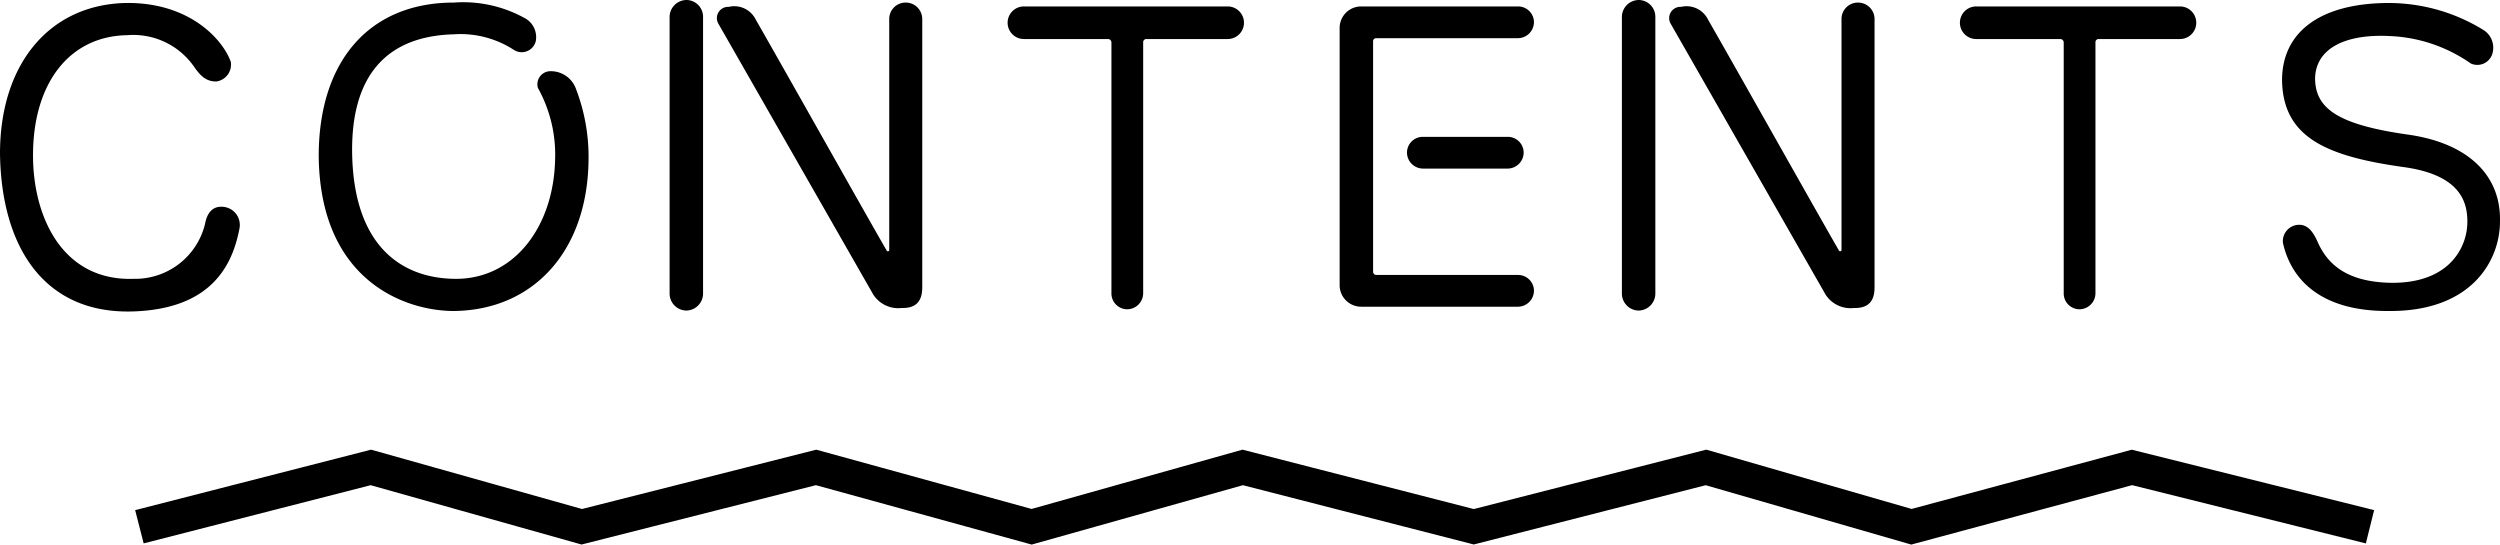
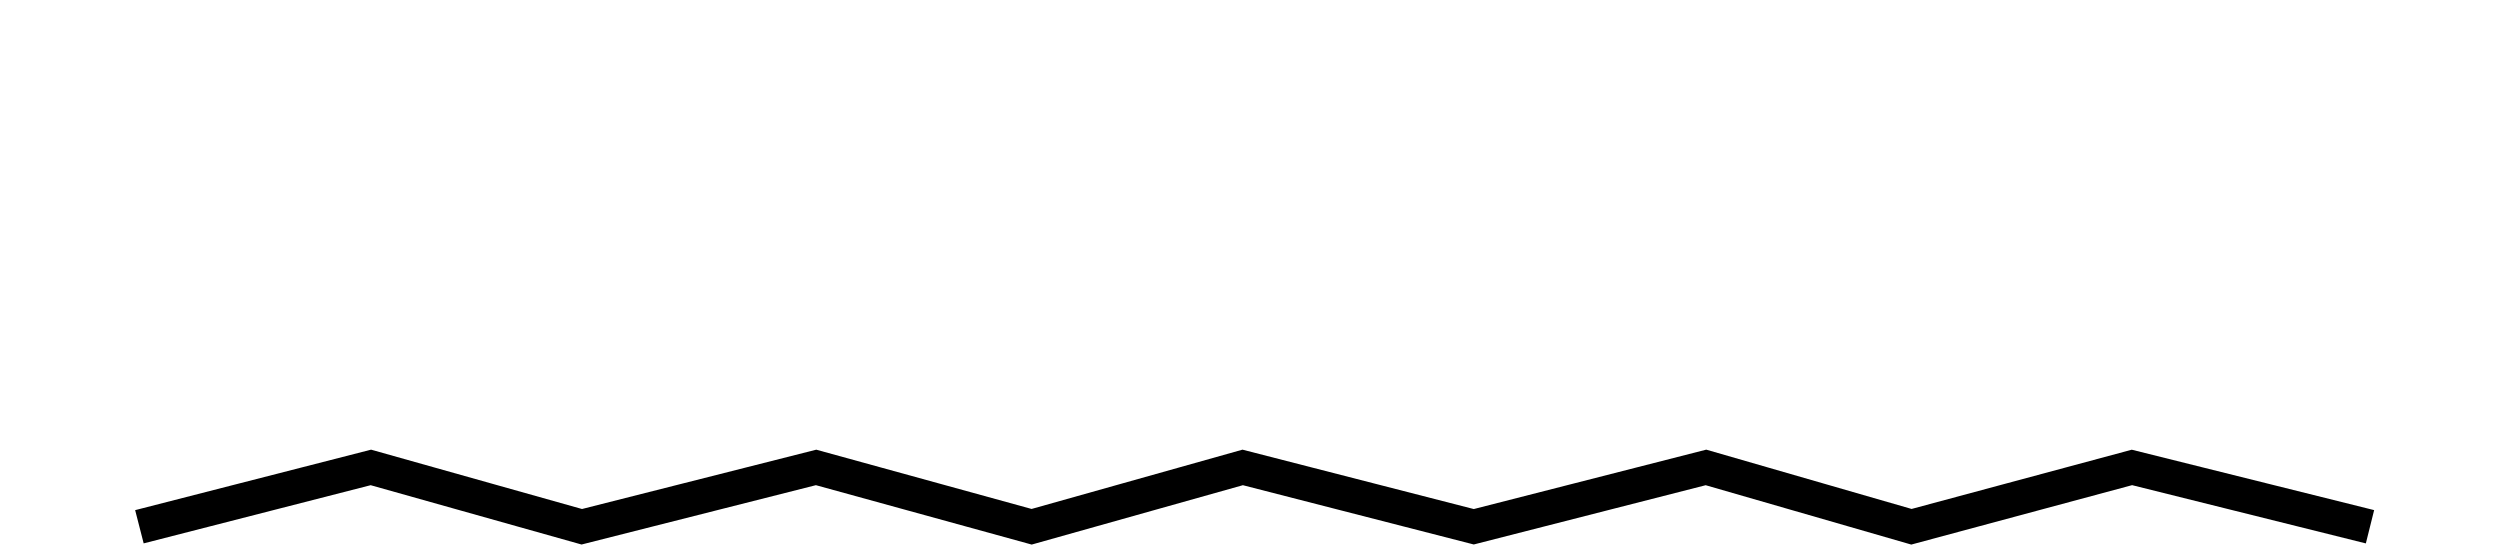
<svg xmlns="http://www.w3.org/2000/svg" id="TOPIC" width="145.702" height="31.738" viewBox="0 0 145.702 31.738">
-   <path id="パス_650" data-name="パス 650" d="M10.15-1.05c4.475-.15,5.75-2.6,6.175-4.8A1.061,1.061,0,0,0,15.3-7.15c-.575-.025-.875.425-.975,1a4.19,4.19,0,0,1-4.15,3.2c-4.15.15-5.9-3.6-5.875-7.275C4.325-14.4,6.45-17.1,9.8-17.15a4.311,4.311,0,0,1,3.875,1.825c.35.5.675.875,1.3.875a.993.993,0,0,0,.85-1.15c-.475-1.325-2.45-3.5-6.175-3.425C5.225-18.9,2.375-15.45,2.375-10.25,2.45-4.8,4.95-.875,10.15-1.05ZM35.95-14a1.554,1.554,0,0,0-1.475-1.05.762.762,0,0,0-.75.975,7.988,7.988,0,0,1,1,4.225c-.1,3.9-2.425,6.975-5.9,6.9-2.9-.05-5.8-1.75-5.925-7.225-.1-4.75,2.125-6.925,5.925-7.025a5.706,5.706,0,0,1,3.525.925A.844.844,0,0,0,33.6-16.8a1.259,1.259,0,0,0-.7-1.375,7.4,7.4,0,0,0-4.075-.875c-4.9,0-7.875,3.375-7.875,8.95.075,7.275,5.05,9.025,7.875,9.025,4.65-.05,7.775-3.5,7.85-8.75A11.039,11.039,0,0,0,35.95-14ZM41.4-2.075a.993.993,0,0,0,.975.975.993.993,0,0,0,.975-.975v-16.15a.976.976,0,0,0-.975-.975.993.993,0,0,0-.975.975ZM55.15-19.05a.955.955,0,0,0-.95.975v13.45a.079.079,0,0,1-.15.025c-1.2-2.075-5.975-10.575-7.625-13.45a1.394,1.394,0,0,0-1.575-.75.657.657,0,0,0-.625.95l9.05,15.825a1.73,1.73,0,0,0,1.65.775c.95.025,1.2-.525,1.2-1.2V-18.075A.961.961,0,0,0,55.15-19.05Zm19.725,1.175a.95.95,0,0,0-.95-.95H62.05a.95.95,0,0,0-.95.95.95.95,0,0,0,.95.95h4.9a.2.2,0,0,1,.2.2V-2.1a.923.923,0,0,0,.925.925A.939.939,0,0,0,69-2.1V-16.725a.184.184,0,0,1,.2-.2h4.725A.95.95,0,0,0,74.875-17.875ZM91.775-2.25a.923.923,0,0,0-.925-.925H82.575a.193.193,0,0,1-.175-.2v-13.4a.178.178,0,0,1,.175-.2H90.85a.939.939,0,0,0,.925-.925.923.923,0,0,0-.925-.925H81.7a1.254,1.254,0,0,0-1.25,1.25v15a1.254,1.254,0,0,0,1.25,1.25h9.15A.939.939,0,0,0,91.775-2.25Zm-7.4-8.05a.939.939,0,0,0,.925.925h4.95a.939.939,0,0,0,.925-.925.923.923,0,0,0-.925-.925H85.3A.923.923,0,0,0,84.375-10.3ZM96.9-2.075a.993.993,0,0,0,.975.975.993.993,0,0,0,.975-.975v-16.15a.976.976,0,0,0-.975-.975.993.993,0,0,0-.975.975ZM110.65-19.05a.955.955,0,0,0-.95.975v13.45a.079.079,0,0,1-.15.025c-1.2-2.075-5.975-10.575-7.625-13.45a1.394,1.394,0,0,0-1.575-.75.657.657,0,0,0-.625.95l9.05,15.825a1.73,1.73,0,0,0,1.65.775c.95.025,1.2-.525,1.2-1.2V-18.075A.961.961,0,0,0,110.65-19.05Zm19.725,1.175a.95.95,0,0,0-.95-.95H117.55a.95.95,0,0,0-.95.95.95.95,0,0,0,.95.95h4.9a.2.2,0,0,1,.2.2V-2.1a.923.923,0,0,0,.925.925A.939.939,0,0,0,124.5-2.1V-16.725a.184.184,0,0,1,.2-.2h4.725A.95.95,0,0,0,130.375-17.875ZM142.75-11.35c-4.075-.575-5.45-1.5-5.45-3.3.05-1.725,1.75-2.575,4.325-2.45a8.862,8.862,0,0,1,4.75,1.6.914.914,0,0,0,1.25-.55,1.215,1.215,0,0,0-.55-1.425,10.543,10.543,0,0,0-5.625-1.55c-3.975.05-6.075,1.775-6.075,4.5.05,3.375,2.65,4.45,7.175,5.075,3.25.475,3.625,2.05,3.625,3.175,0,1.525-1.1,3.7-4.7,3.55-2.2-.1-3.4-.95-4.025-2.375-.225-.5-.525-1-1.075-1a.957.957,0,0,0-.95,1.05c.5,2.25,2.325,3.975,6.075,3.975,4.975.075,6.575-3,6.575-5.2C148.15-8.975,146.225-10.85,142.75-11.35Z" transform="translate(-2.375 19.2)" />
  <path id="パス_1" data-name="パス 1" d="M0,0,13.49-3.458,25.782,0,39.437-3.458,52,0,64.3-3.458,77.768,0,91.3-3.458,103.275,0l12.851-3.458L130,0" transform="translate(8.125 30.7)" fill="none" stroke="#000" stroke-width="2" />
</svg>